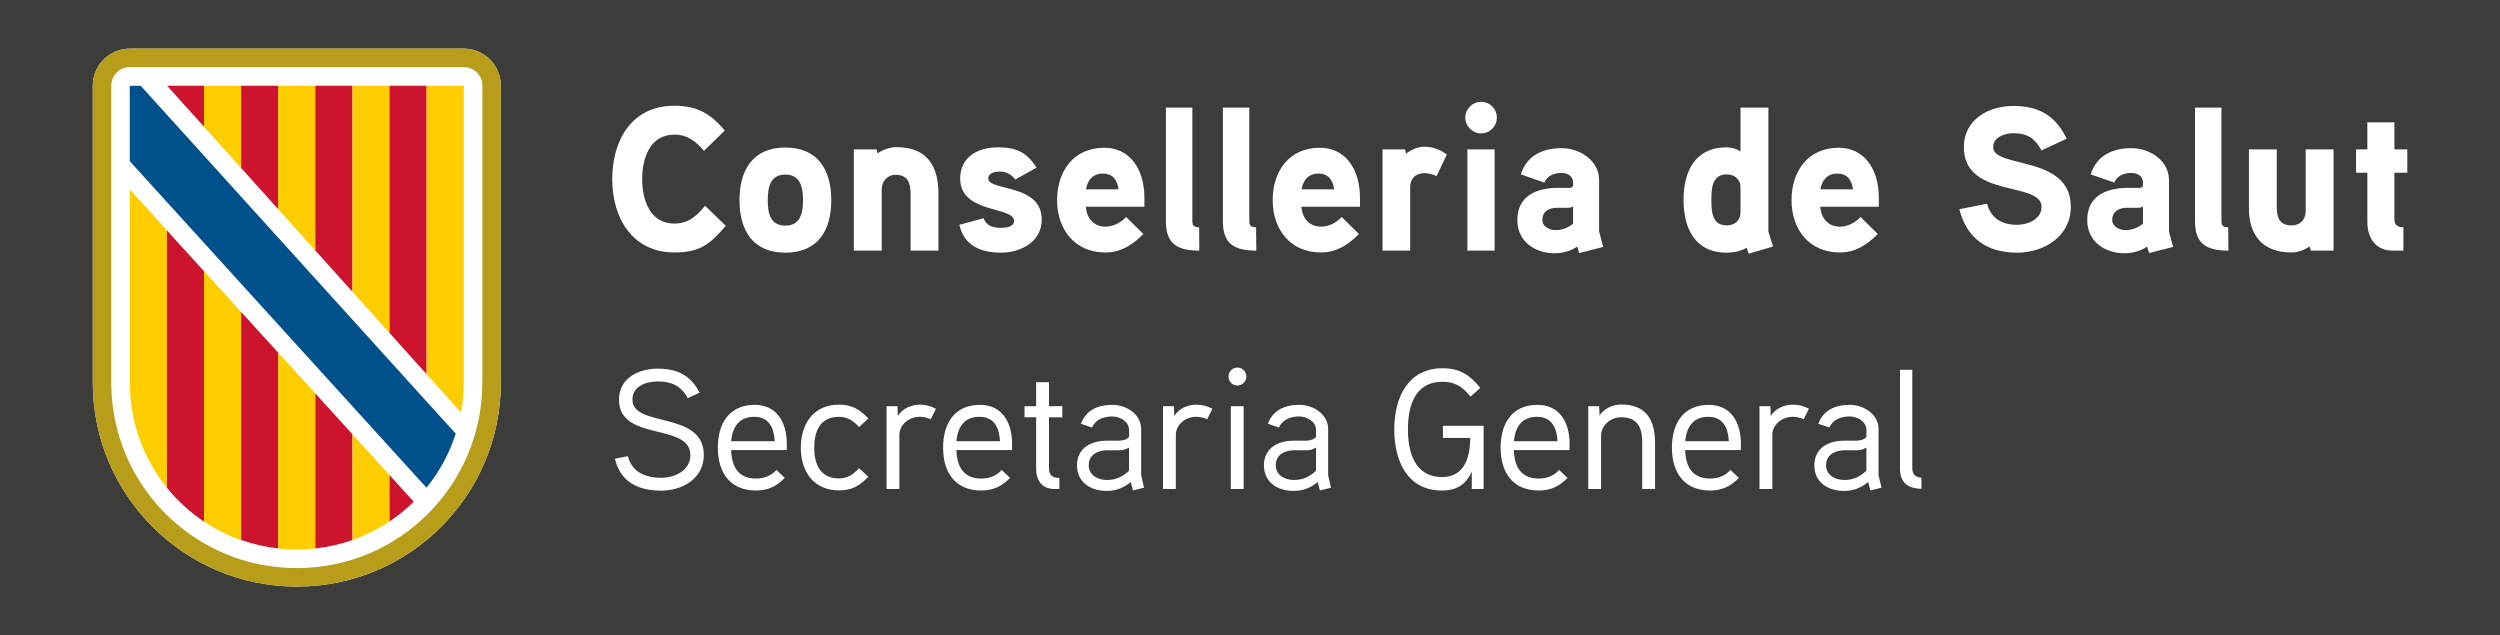
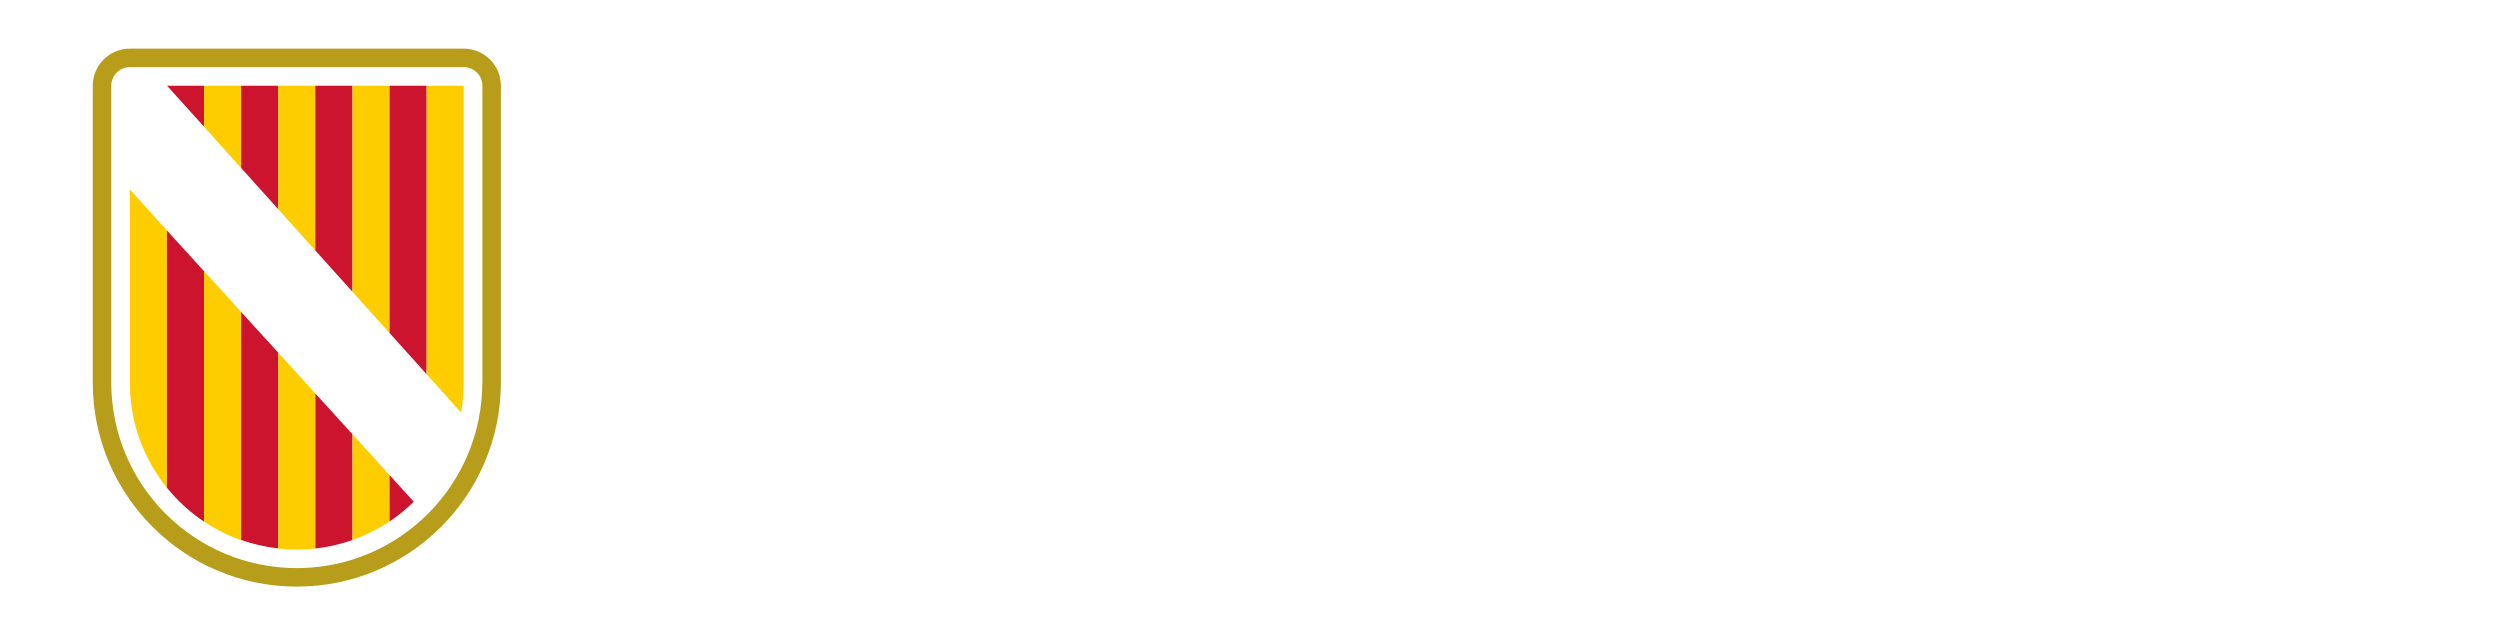
<svg xmlns="http://www.w3.org/2000/svg" version="1.1" id="Capa_1" x="0px" y="0px" viewBox="0 0 366 93" style="enable-background:new 0 0 366 93;" xml:space="preserve">
  <style type="text/css">
	.st0{fill:#B89D1B;}
	.st1{fill:#CC142E;}
	.st2{fill:#FECD00;}
	.st3{fill:#FFFFFF;}
	.st4{fill:#00508B;}
	.st5{fill:#3C3C3B;}
</style>
-   <rect class="st5" width="366" height="93" />
  <polygon class="st3" points="60.3,35.64 60.37,35.59 60.3,35.51 " />
  <g>
    <g>
      <path class="st3" d="M67.89,7.12H19.01c-3,0-5.43,2.43-5.43,5.43v43.45c0,16.5,13.38,29.88,29.88,29.88    c16.5,0,29.87-13.38,29.87-29.88V12.55C73.32,9.55,70.89,7.12,67.89,7.12" />
      <path class="st0" d="M67.89,7.12H19.01c-3,0-5.43,2.43-5.43,5.43v43.45c0,16.5,13.37,29.88,29.87,29.88    c16.5,0,29.88-13.38,29.88-29.88V12.55C73.32,9.55,70.89,7.12,67.89,7.12 M70.61,56.01c0,15-12.16,27.16-27.16,27.16    c-15,0-27.16-12.16-27.16-27.16V12.55c0-1.5,1.21-2.72,2.72-2.72h48.89c1.5,0,2.72,1.21,2.72,2.72V56.01z" />
      <polygon class="st1" points="29.87,12.55 24.45,12.55 29.87,18.55   " />
      <polygon class="st2" points="29.87,17.98 29.87,12.55 35.3,12.55 35.3,24.6 29.87,18.56   " />
      <polygon class="st1" points="35.3,12.55 40.73,12.55 40.73,30.63 35.3,24.59   " />
      <polygon class="st2" points="40.73,12.55 46.16,12.55 46.16,36.67 40.73,30.63   " />
      <polygon class="st1" points="46.16,12.55 51.6,12.55 51.6,42.72 46.16,36.67   " />
      <polygon class="st2" points="51.6,41.07 51.6,12.55 57.03,12.55 57.03,45.14 57.03,48.75 51.6,42.72   " />
      <polygon class="st1" points="57.03,12.55 62.46,12.55 62.46,54.79 57.03,48.75   " />
      <path class="st2" d="M62.46,54.79V12.55h5.43v43.46c0,1.5-0.13,2.96-0.39,4.39L62.46,54.79z" />
      <path class="st2" d="M19.01,56.04c0,5.82,2.03,11.17,5.43,15.37V33.74l-5.43-6.01V56.04z" />
      <path class="st1" d="M24.44,33.74v37.67c1.55,1.91,3.38,3.59,5.43,4.96V39.71L24.44,33.74z" />
      <path class="st2" d="M29.87,39.7v36.66c1.68,1.12,3.5,2.04,5.43,2.72V45.67L29.87,39.7z" />
      <path class="st1" d="M35.3,79.05c1.73,0.61,3.55,1.03,5.43,1.24V51.63l-5.43-5.96V79.05z" />
      <path class="st2" d="M40.73,76.37v3.93c0.89,0.1,1.8,0.15,2.71,0.15c0.92,0,1.82-0.05,2.72-0.15V57.6l-5.43-5.97V76.37z" />
      <path class="st1" d="M51.6,63.58l-5.43-5.97v22.69c1.88-0.21,3.7-0.63,5.43-1.24V63.58z" />
      <path class="st2" d="M51.6,79.05c1.93-0.68,3.76-1.6,5.43-2.73v-6.77l-5.43-5.97V79.05z" />
      <path class="st1" d="M57.03,69.55v6.79c1.27-0.85,2.46-1.82,3.54-2.89L57.03,69.55z" />
-       <path class="st4" d="M62.46,71.37c1.87-2.32,3.33-4.98,4.26-7.89l-2.87-3.15L20.6,12.56l-1.6,0V23.6c0,0,42.34,46.61,42.35,46.61    l1.08,1.18L62.46,71.37z" />
    </g>
    <g>
      <path class="st3" d="M352.43,21.87h-1.89v-3.96h-3.96v3.96h-1.65v3.42h1.65v7.2c0,2.31,1.2,4.2,3.69,4.2h1.59v-3.42    c-0.93,0-1.32-0.39-1.32-1.14v-6.84h1.89V21.87z M341.63,21.87h-4.08v9.09c0,1.2-0.84,2.04-2.01,2.04c-1.89,0-2.22-1.17-2.22-2.79    v-8.34h-4.08v8.61c0,3.99,2.04,6.48,6.21,6.48c0.93,0,1.89-0.33,2.7-0.9l0.15,0.63h3.33V21.87z M326.21,33.27    c-0.69,0-0.99-0.18-0.99-0.9V15.75h-3.87v16.68c0,3.36,1.8,4.26,4.89,4.26L326.21,33.27z M313.73,32.76    c-0.75,0.6-1.62,0.93-2.58,0.93c-0.81,0-1.92-0.48-1.92-1.47c0-1.29,0.96-1.77,2.07-1.8h1.68c0.3,0,0.54-0.06,0.75-0.21V32.76z     M317.54,33.9v-7.53c0-2.88-2.82-4.68-5.49-4.68c-2.85,0-5.13,1.14-5.97,3.84l3.45,1.2c0.45-1.02,1.38-1.41,2.52-1.41    c0.93,0,1.68,0.51,1.68,1.38v0.42c0,0.18-0.12,0.36-0.51,0.39c0,0-1.26-0.03-2.25,0c-3.75,0.21-5.4,2.01-5.4,4.71    c0,3.15,2.58,4.86,5.49,4.86c1.08,0,2.4-0.33,3.27-0.99l0.3,0.96l3.51-0.9L317.54,33.9z M303.17,30.27    c0-7.65-11.37-5.55-11.37-8.73c0-1.5,1.77-2.04,2.94-2.04c2.1,0,3.18,0.78,4.14,2.52l3.69-1.71c-1.65-3.36-4.02-4.8-7.83-4.8    c-3.6,0-7.23,1.98-7.23,6.03c0,7.56,11.37,4.95,11.37,8.73c0,1.83-2.01,2.64-3.57,2.64c-2.25,0-3.81-0.93-4.41-3.09l-4.05,0.81    c1.08,4.26,4.02,6.36,8.46,6.36C299.27,36.99,303.17,34.59,303.17,30.27 M266.51,27.72c0.24-1.38,1.02-2.31,2.49-2.31    s2.1,0.99,2.28,2.31H266.51z M275.06,28.98c0-4.35-2.22-7.35-5.88-7.35c-4.5,0-6.9,3.45-6.9,7.68c0,4.26,2.58,7.65,7.05,7.65    c2.25,0,3.93-1.05,5.58-2.7l-2.52-2.49c-0.72,0.75-1.77,1.41-3.03,1.41c-1.77,0-2.73-1.26-2.88-2.91h8.58V28.98z M254.81,31.11    c0,1.17-0.87,1.89-2.01,1.89c-2.19,0-2.25-2.1-2.25-3.72c0-1.65,0.06-3.75,2.25-3.75c1.14,0,2.01,0.72,2.01,1.89V31.11z     M259.58,36.09c-0.06-0.21-0.69-2.13-0.69-2.22V15.75h-4.08v6.42c-0.66-0.42-1.32-0.6-2.04-0.6c-4.62,0-6.3,3.54-6.3,7.68    c0,4.14,1.65,7.74,6.3,7.74c1.02,0,2.07-0.21,2.94-0.72l0.3,0.87L259.58,36.09z M230.3,32.76c-0.75,0.6-1.62,0.93-2.58,0.93    c-0.81,0-1.92-0.48-1.92-1.47c0-1.29,0.96-1.77,2.07-1.8h1.68c0.3,0,0.54-0.06,0.75-0.21V32.76z M234.11,33.9v-7.53    c0-2.88-2.82-4.68-5.49-4.68c-2.85,0-5.13,1.14-5.97,3.84l3.45,1.2c0.45-1.02,1.38-1.41,2.52-1.41c0.93,0,1.68,0.51,1.68,1.38    v0.42c0,0.18-0.12,0.36-0.51,0.39c0,0-1.26-0.03-2.25,0c-3.75,0.21-5.4,2.01-5.4,4.71c0,3.15,2.58,4.86,5.49,4.86    c1.08,0,2.4-0.33,3.27-0.99l0.3,0.96l3.51-0.9L234.11,33.9z M218.81,21.87h-3.99v14.82h3.99V21.87z M219.14,17.22    c0-1.29-1.02-2.31-2.31-2.31c-1.26,0-2.31,1.02-2.31,2.31c0,1.26,1.05,2.31,2.31,2.31C218.12,19.53,219.14,18.48,219.14,17.22     M211.82,22.62c-1.05-0.75-2.07-1.14-3.24-1.14c-1.56,0-2.73,1.02-2.73,1.02l-0.15-0.63h-3.3v14.82h4.05v-9.27    c0-1.26,0.75-2.07,2.13-2.07c0.57,0,1.17,0.18,1.74,0.42L211.82,22.62z M190.55,27.72c0.24-1.38,1.02-2.31,2.49-2.31    s2.1,0.99,2.28,2.31H190.55z M199.1,28.98c0-4.35-2.22-7.35-5.88-7.35c-4.5,0-6.9,3.45-6.9,7.68c0,4.26,2.58,7.65,7.05,7.65    c2.25,0,3.93-1.05,5.58-2.7l-2.52-2.49c-0.72,0.75-1.77,1.41-3.03,1.41c-1.77,0-2.73-1.26-2.88-2.91h8.58V28.98z M183.89,33.27    c-0.69,0-0.99-0.18-0.99-0.9V15.75h-3.87v16.68c0,3.36,1.8,4.26,4.89,4.26L183.89,33.27z M175.55,33.27    c-0.69,0-0.99-0.18-0.99-0.9V15.75h-3.87v16.68c0,3.36,1.8,4.26,4.89,4.26L175.55,33.27z M158.99,27.72    c0.24-1.38,1.02-2.31,2.49-2.31c1.47,0,2.1,0.99,2.28,2.31H158.99z M167.54,28.98c0-4.35-2.22-7.35-5.88-7.35    c-4.5,0-6.9,3.45-6.9,7.68c0,4.26,2.58,7.65,7.05,7.65c2.25,0,3.93-1.05,5.58-2.7l-2.52-2.49c-0.72,0.75-1.77,1.41-3.03,1.41    c-1.77,0-2.73-1.26-2.88-2.91h8.58V28.98z M152.51,32.16c0-5.34-7.83-4.14-7.83-6.03c0-0.87,1.11-1.02,1.74-1.02    c0.87,0,1.71,0.48,2.22,1.17l3.12-1.74c-1.5-2.28-2.94-2.97-5.73-2.97c-2.85,0-5.46,1.41-5.46,4.56c0,5.19,7.89,4.05,7.89,6.21    c0,0.9-1.26,1.02-1.92,1.02c-1.53,0-2.19-0.51-2.55-1.41l-3.54,0.96c0.72,3.09,3.15,4.08,6.15,4.08    C149.45,36.99,152.51,35.37,152.51,32.16 M137.39,28.35c0-4.11-1.74-6.81-6.12-6.81c-0.96,0-2.13,0.39-2.79,0.93l-0.15-0.6H125    v14.82h4.08v-8.97c0-1.17,0.84-2.13,2.01-2.13c1.86,0,2.22,1.23,2.22,2.85v8.25h4.08V28.35z M117.56,29.31    c0,1.86-0.36,3.72-2.58,3.72c-2.25,0-2.58-1.86-2.58-3.72c0-1.86,0.33-3.75,2.58-3.75C117.2,25.56,117.56,27.45,117.56,29.31     M121.7,29.31c0-4.41-1.95-7.71-6.72-7.71c-4.77,0-6.72,3.3-6.72,7.71c0,4.41,1.95,7.68,6.72,7.68    C119.75,36.99,121.7,33.72,121.7,29.31 M103.22,30.12c-1.23,1.53-2.46,2.61-4.5,2.61c-3.6,0-4.71-3.51-4.71-6.51    s1.11-6.51,4.71-6.51c1.98,0,3.12,0.99,4.35,2.37l3.03-2.97c-2.07-2.49-4.08-3.63-7.38-3.63c-6.24,0-9.09,5.07-9.09,10.74    c0,5.64,2.91,10.74,9.12,10.74c3.66,0,5.19-1.17,7.5-3.9L103.22,30.12z" />
      <path class="st3" d="M281.29,69.94c-1.03-0.08-1.33-0.67-1.33-1.38V54.14h-1.8v14.42c0,2.05,1.05,2.95,3.15,3L281.29,69.94z     M273.24,68.92c-0.98,0.9-1.95,1.35-3.23,1.35c-1.25,0-2.67-0.65-2.67-2.15c0-1.55,1.3-2.17,2.6-2.2h1.85    c0.5,0,0.78-0.02,1.45-0.4V68.92z M275.02,69.57v-6.75c0-2.15-2.15-3.55-4.2-3.55c-2.2,0-3.88,0.8-4.62,2.77l1.62,0.55    c0.52-1.2,1.75-1.62,2.95-1.62c1.15,0,2.48,0.73,2.48,2v1c-0.42,0.48-1,0.52-1.55,0.55c0,0-1.5-0.03-1.88,0    c-2.6,0.07-4.2,1.4-4.2,3.6c0,2.48,1.97,3.75,4.35,3.75c1.28,0,2.4-0.38,3.53-1.3l0.33,1.23l1.62-0.4L275.02,69.57z M264.82,59.84    c-0.75-0.4-1.53-0.6-2.35-0.6c-1.25,0-2.6,0.58-3.23,1.68l-0.05-1.45h-1.6v12.12h1.88v-7.9c0-1.52,1.38-2.67,3-2.67    c0.55,0,1.1,0.15,1.6,0.35L264.82,59.84z M246.72,64.59c0.2-2.15,1.2-3.57,3.38-3.57c2.15,0,2.9,1.6,3,3.57H246.72z M254.87,64.99    c0-3.27-1.55-5.72-4.7-5.72c-3.77,0-5.4,2.77-5.4,6.27c0,3.6,1.75,6.27,5.6,6.27c1.77,0,3.05-0.65,4.2-1.85l-1.23-1.15    c-0.73,0.8-1.73,1.25-2.98,1.25c-2.6,0-3.58-1.73-3.65-4.17h8.15V64.99z M242.29,64.72c0-3.32-1.38-5.5-4.92-5.5    c-1.1,0-2.42,0.45-3.2,1.6l-0.05-1.35h-1.6v12.12h1.88v-7.85c0-1.32,1.25-2.65,2.9-2.65c2.5,0,3.12,1.55,3.12,3.68v6.82h1.88    V64.72z M221.64,64.59c0.2-2.15,1.2-3.57,3.38-3.57c2.15,0,2.9,1.6,3,3.57H221.64z M229.79,64.99c0-3.27-1.55-5.72-4.7-5.72    c-3.77,0-5.4,2.77-5.4,6.27c0,3.6,1.75,6.27,5.6,6.27c1.77,0,3.05-0.65,4.2-1.85l-1.23-1.15c-0.73,0.8-1.73,1.25-2.98,1.25    c-2.6,0-3.58-1.73-3.65-4.17h8.15V64.99z M211.24,62.34v1.77h4c0,2.88-0.88,5.73-4.1,5.73c-4.1,0-5.02-3.77-5.02-6.98    c0-3.27,0.92-6.97,5.07-6.97c1.9,0,2.98,0.8,4.1,2.17l1.42-1.27c-1.52-1.9-3-2.88-5.52-2.88c-5.12,0-7.07,4.38-7.07,8.95    c0,4.53,1.85,8.95,6.97,8.95c1.98,0,3.45-0.7,4.38-2.77v2.55h1.73v-9.25H211.24z M192.67,68.92c-0.98,0.9-1.95,1.35-3.23,1.35    c-1.25,0-2.67-0.65-2.67-2.15c0-1.55,1.3-2.17,2.6-2.2h1.85c0.5,0,0.78-0.02,1.45-0.4V68.92z M194.44,69.57v-6.75    c0-2.15-2.15-3.55-4.2-3.55c-2.2,0-3.88,0.8-4.62,2.77l1.62,0.55c0.52-1.2,1.75-1.62,2.95-1.62c1.15,0,2.48,0.73,2.48,2v1    c-0.42,0.48-1,0.52-1.55,0.55c0,0-1.5-0.03-1.88,0c-2.6,0.07-4.2,1.4-4.2,3.6c0,2.48,1.98,3.75,4.35,3.75    c1.27,0,2.4-0.38,3.52-1.3l0.33,1.23l1.62-0.4L194.44,69.57z M182.07,59.47h-1.88v12.12h1.88V59.47z M182.47,55.14    c0-0.75-0.6-1.33-1.32-1.33s-1.3,0.58-1.3,1.33c0,0.7,0.58,1.3,1.3,1.3S182.47,55.84,182.47,55.14 M177.49,59.84    c-0.75-0.4-1.53-0.6-2.35-0.6c-1.25,0-2.6,0.58-3.23,1.68l-0.05-1.45h-1.6v12.12h1.88v-7.9c0-1.52,1.38-2.67,3-2.67    c0.55,0,1.1,0.15,1.6,0.35L177.49,59.84z M165.29,68.92c-0.98,0.9-1.95,1.35-3.23,1.35c-1.25,0-2.67-0.65-2.67-2.15    c0-1.55,1.3-2.17,2.6-2.2h1.85c0.5,0,0.77-0.02,1.45-0.4V68.92z M167.07,69.57v-6.75c0-2.15-2.15-3.55-4.2-3.55    c-2.2,0-3.88,0.8-4.62,2.77l1.62,0.55c0.53-1.2,1.75-1.62,2.95-1.62c1.15,0,2.48,0.73,2.48,2v1c-0.43,0.48-1,0.52-1.55,0.55    c0,0-1.5-0.03-1.88,0c-2.6,0.07-4.2,1.4-4.2,3.6c0,2.48,1.98,3.75,4.35,3.75c1.27,0,2.4-0.38,3.52-1.3l0.32,1.23l1.62-0.4    L167.07,69.57z M155.52,59.47h-1.95v-3.52h-1.88v3.52h-1.7v1.62h1.7v7.5c0,1.73,0.83,3,2.7,3h0.7v-1.62    c-1.1-0.02-1.52-0.4-1.52-1.52v-7.35h1.95V59.47z M140.02,64.59c0.2-2.15,1.2-3.57,3.38-3.57c2.15,0,2.9,1.6,3,3.57H140.02z     M148.17,64.99c0-3.27-1.55-5.72-4.7-5.72c-3.77,0-5.4,2.77-5.4,6.27c0,3.6,1.75,6.27,5.6,6.27c1.77,0,3.05-0.65,4.2-1.85    l-1.22-1.15c-0.73,0.8-1.73,1.25-2.98,1.25c-2.6,0-3.58-1.73-3.65-4.17h8.15V64.99z M137.02,59.84c-0.75-0.4-1.53-0.6-2.35-0.6    c-1.25,0-2.6,0.58-3.23,1.68l-0.05-1.45h-1.6v12.12h1.88v-7.9c0-1.52,1.38-2.67,3-2.67c0.55,0,1.1,0.15,1.6,0.35L137.02,59.84z     M127.12,61.27c-1.25-1.33-2.38-2.03-4.3-2.03c-3.7,0-5.58,2.8-5.58,6.3s1.88,6.25,5.58,6.25c1.92,0,3.02-0.65,4.3-2l-1.35-1.25    c-0.8,0.88-1.65,1.5-2.95,1.5c-2.83,0-3.62-2.23-3.62-4.5c0-2.3,0.8-4.52,3.62-4.52c1.3,0,2.15,0.62,2.95,1.5L127.12,61.27z     M107.04,64.59c0.2-2.15,1.2-3.57,3.38-3.57c2.15,0,2.9,1.6,3,3.57H107.04z M115.19,64.99c0-3.27-1.55-5.72-4.7-5.72    c-3.77,0-5.4,2.77-5.4,6.27c0,3.6,1.75,6.27,5.6,6.27c1.77,0,3.05-0.65,4.2-1.85l-1.22-1.15c-0.73,0.8-1.73,1.25-2.98,1.25    c-2.6,0-3.58-1.73-3.65-4.17h8.15V64.99z M103.04,66.62c0-6.55-10.45-3.95-10.45-8.1c0-2.05,2.12-2.68,3.7-2.68    c2.02,0,3.42,0.65,4.4,2.45l1.73-0.8c-1.28-2.52-3.25-3.52-6.12-3.52s-5.68,1.43-5.68,4.55c0,6.2,10.45,3.32,10.45,8.1    c0,2.3-2.33,3.33-4.25,3.33c-2.23,0-4.3-0.77-4.9-3.17l-1.9,0.38c0.8,3.3,3.25,4.67,6.8,4.67    C99.99,71.82,103.04,69.99,103.04,66.62" />
    </g>
  </g>
</svg>